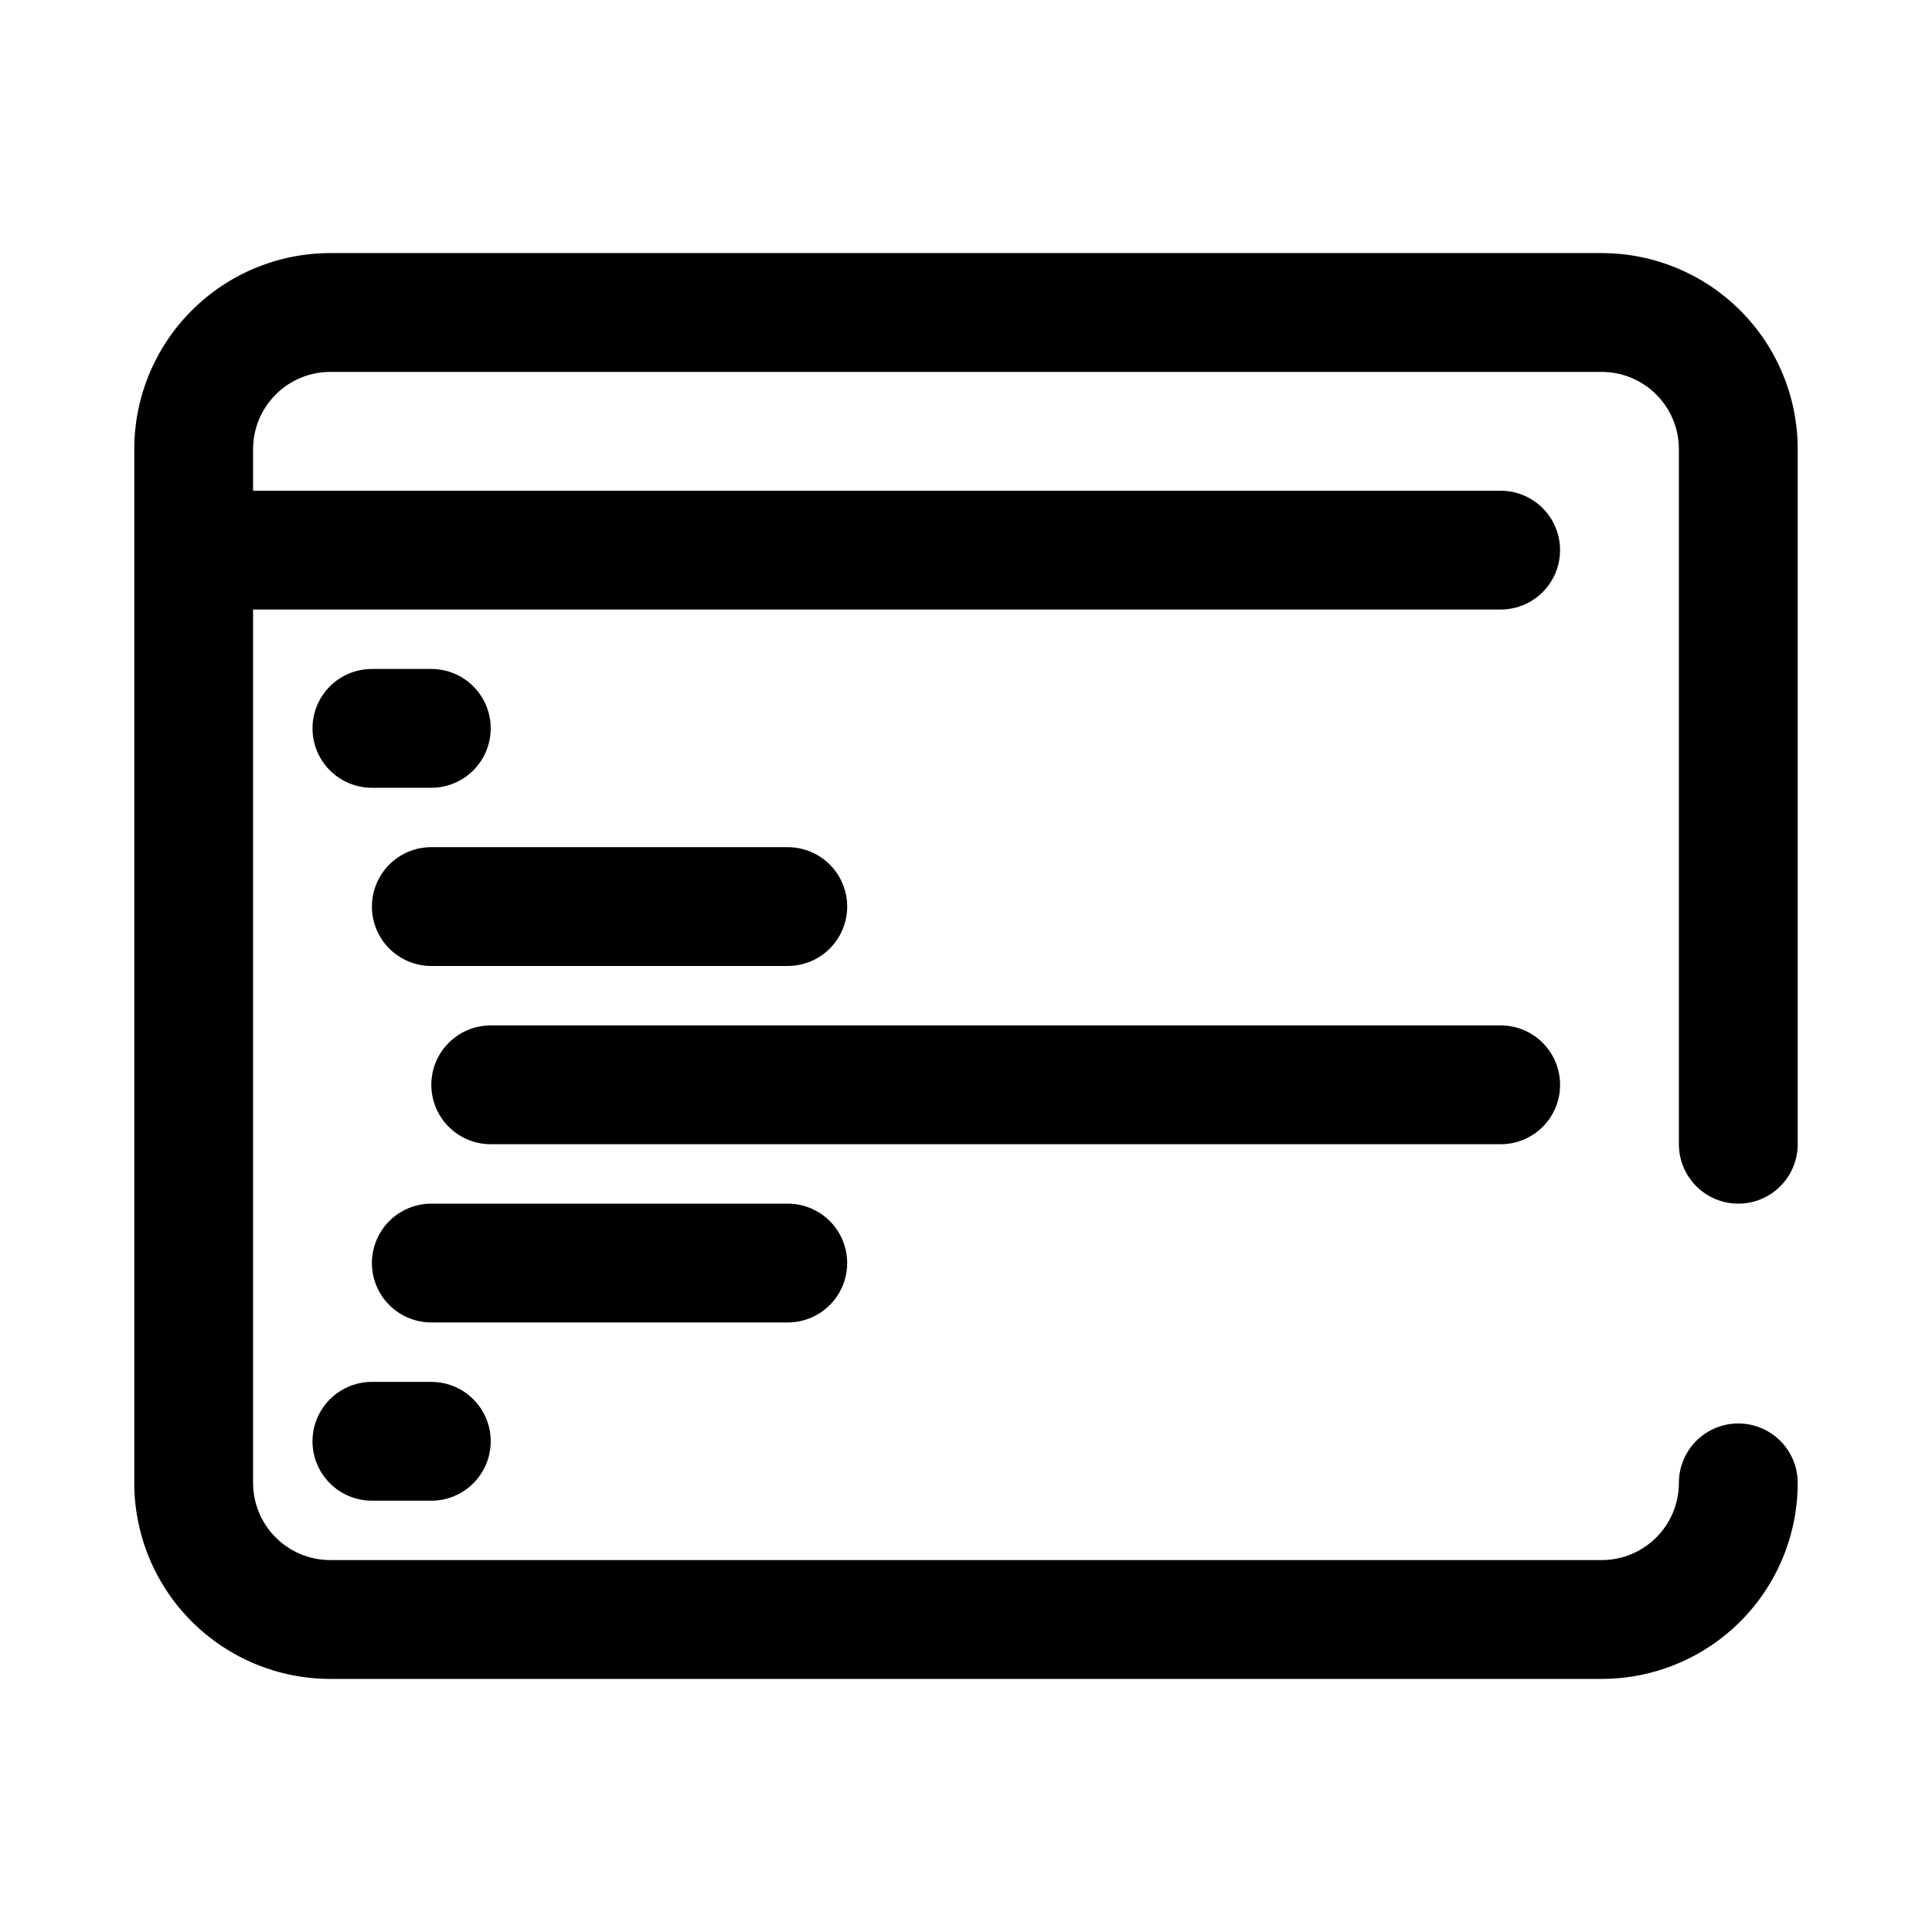
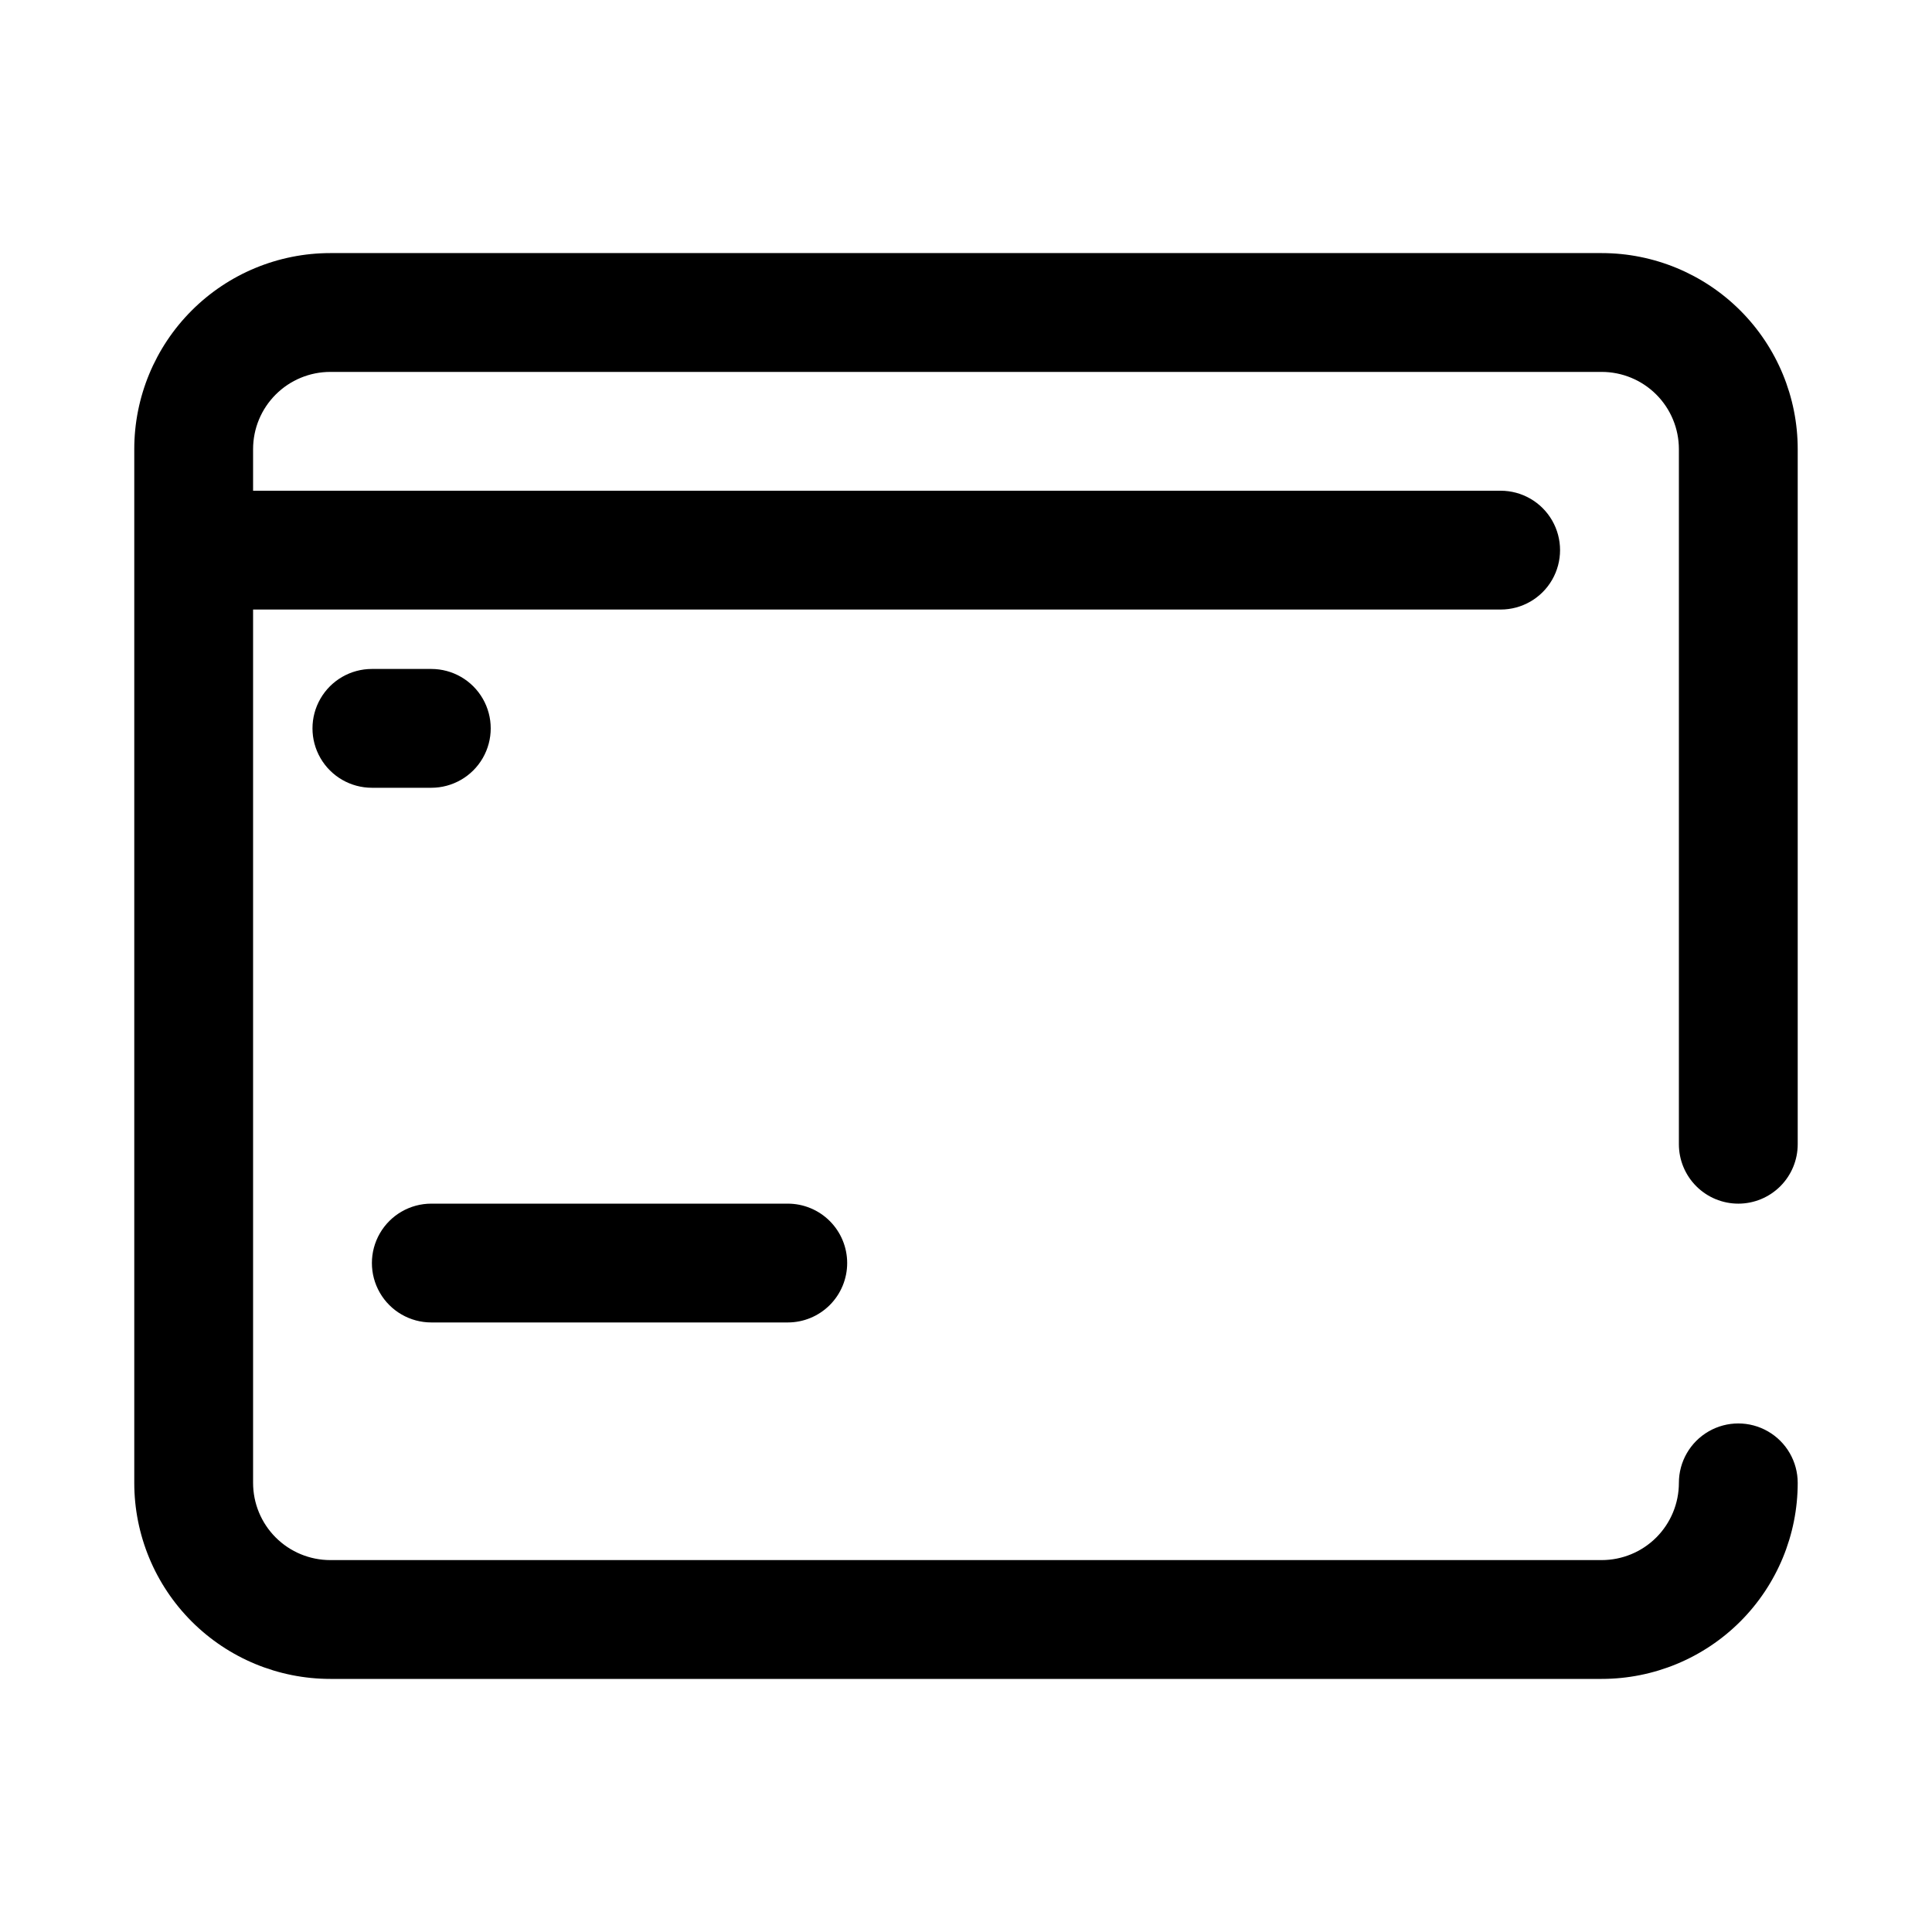
<svg xmlns="http://www.w3.org/2000/svg" fill="#000000" width="800px" height="800px" version="1.1" viewBox="144 144 512 512">
  <g>
    <path d="m604.67 462.98c4.176 0 8.18-1.66 11.133-4.613 2.953-2.953 4.609-6.957 4.609-11.133v-184.21c0-13.777-5.473-26.992-15.215-36.734-9.746-9.746-22.961-15.219-36.738-15.219h-336.92c-13.781 0-26.996 5.473-36.738 15.219-9.746 9.742-15.219 22.957-15.219 36.734v273.95c0 13.777 5.473 26.992 15.219 36.738 9.742 9.742 22.957 15.215 36.738 15.215h336.92c13.777 0 26.992-5.473 36.738-15.215 9.742-9.746 15.215-22.961 15.215-36.738 0-5.625-3-10.824-7.871-13.637-4.871-2.812-10.871-2.812-15.742 0-4.871 2.812-7.875 8.012-7.875 13.637 0 5.426-2.156 10.633-5.992 14.473-3.84 3.836-9.047 5.992-14.473 5.992h-336.92c-5.43 0-10.637-2.156-14.473-5.992-3.84-3.84-5.996-9.047-5.996-14.473v-231.44h330.62c5.625 0 10.82-3 13.633-7.871 2.812-4.875 2.812-10.875 0-15.746-2.812-4.871-8.008-7.871-13.633-7.871h-330.62v-11.023c0-5.426 2.156-10.633 5.996-14.469 3.836-3.84 9.043-5.996 14.473-5.996h336.92c5.426 0 10.633 2.156 14.473 5.996 3.836 3.836 5.992 9.043 5.992 14.469v184.21c0 4.176 1.66 8.18 4.613 11.133 2.953 2.953 6.957 4.613 11.133 4.613z" />
    <path d="m258.3 321.28h-15.742c-5.625 0-10.824 3-13.637 7.871-2.812 4.875-2.812 10.875 0 15.746 2.812 4.871 8.012 7.871 13.637 7.871h15.742c5.625 0 10.824-3 13.637-7.871 2.812-4.871 2.812-10.871 0-15.746-2.812-4.871-8.012-7.871-13.637-7.871z" />
-     <path d="m242.56 384.25c0 4.176 1.656 8.18 4.609 11.133s6.957 4.613 11.133 4.613h94.465c5.625 0 10.824-3.004 13.637-7.875s2.812-10.871 0-15.742c-2.812-4.871-8.012-7.871-13.637-7.871h-94.465c-4.176 0-8.18 1.656-11.133 4.609s-4.609 6.957-4.609 11.133z" />
-     <path d="m557.44 431.49c0-4.176-1.656-8.184-4.609-11.133-2.953-2.953-6.957-4.613-11.133-4.613h-267.65c-5.625 0-10.824 3-13.637 7.871-2.812 4.871-2.812 10.875 0 15.746s8.012 7.871 13.637 7.871h267.65c4.176 0 8.18-1.66 11.133-4.609 2.953-2.953 4.609-6.957 4.609-11.133z" />
    <path d="m368.51 478.72c0-4.176-1.66-8.18-4.613-11.133-2.953-2.953-6.957-4.609-11.133-4.609h-94.465c-5.625 0-10.82 3-13.633 7.871s-2.812 10.871 0 15.742 8.008 7.871 13.633 7.871h94.465c4.176 0 8.18-1.656 11.133-4.609 2.953-2.953 4.613-6.957 4.613-11.133z" />
-     <path d="m242.56 541.7h15.742c5.625 0 10.824-3 13.637-7.871 2.812-4.871 2.812-10.875 0-15.746s-8.012-7.871-13.637-7.871h-15.742c-5.625 0-10.824 3-13.637 7.871s-2.812 10.875 0 15.746c2.812 4.871 8.012 7.871 13.637 7.871z" />
  </g>
</svg>